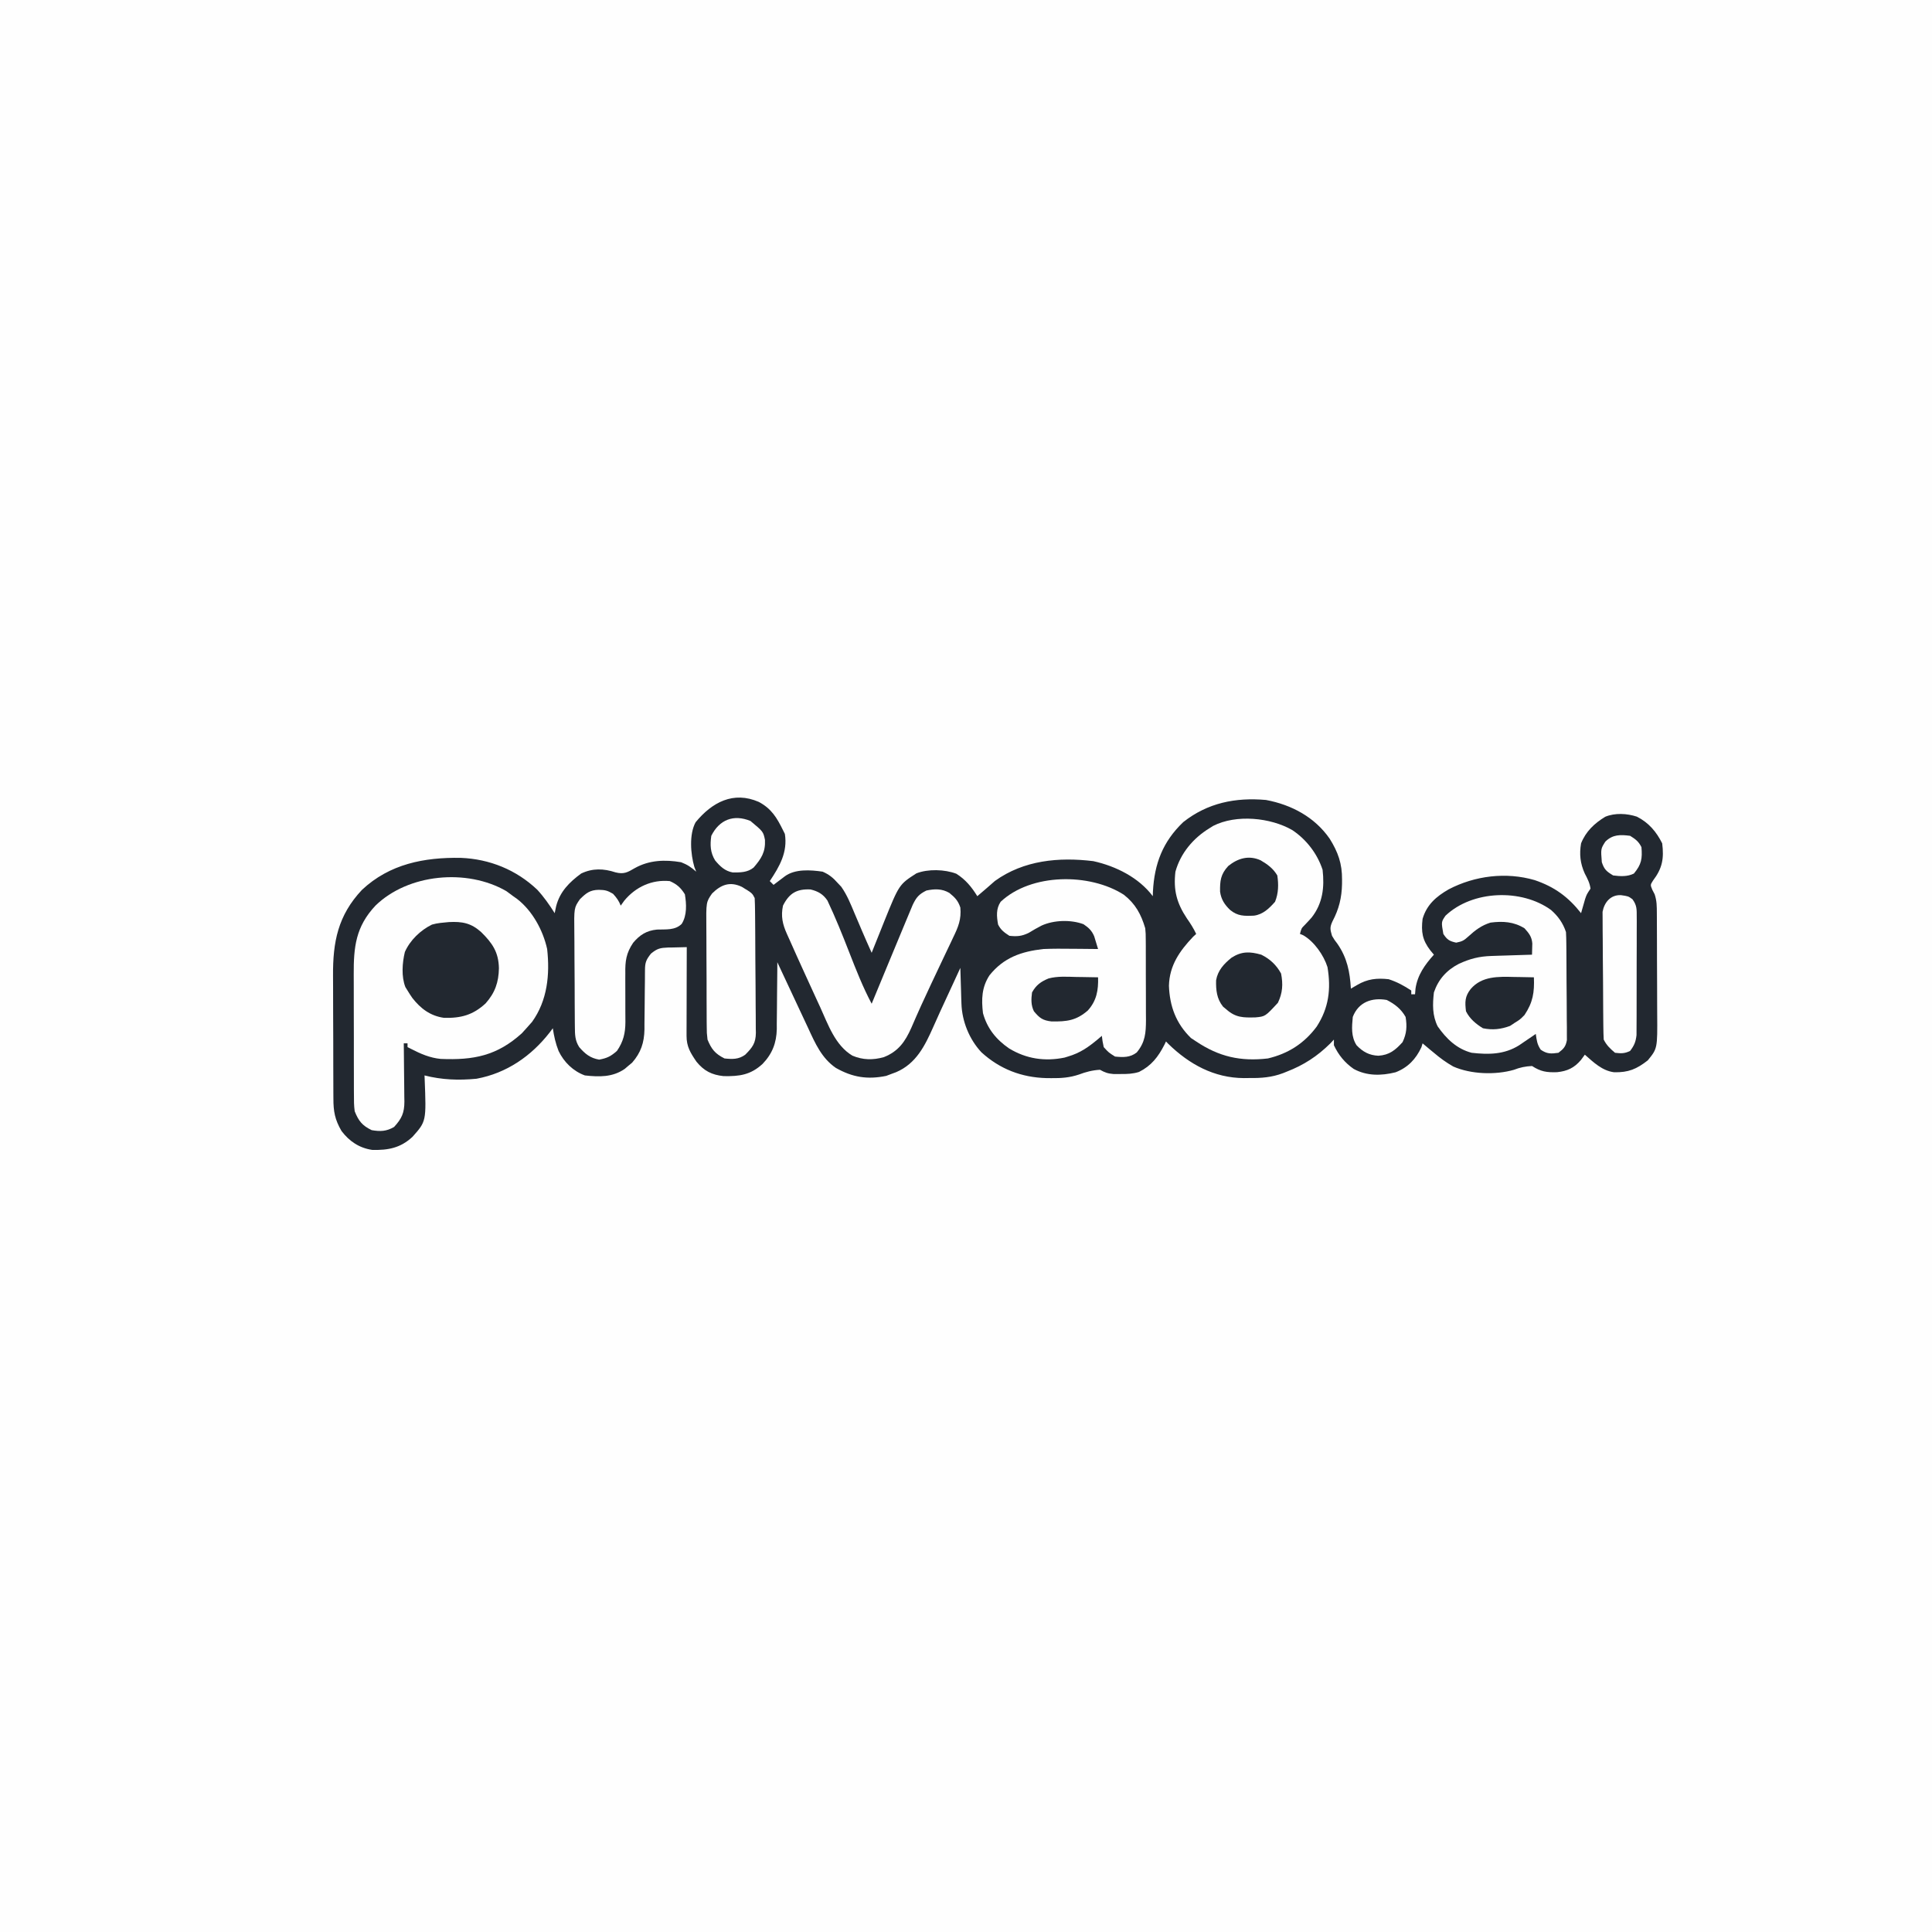
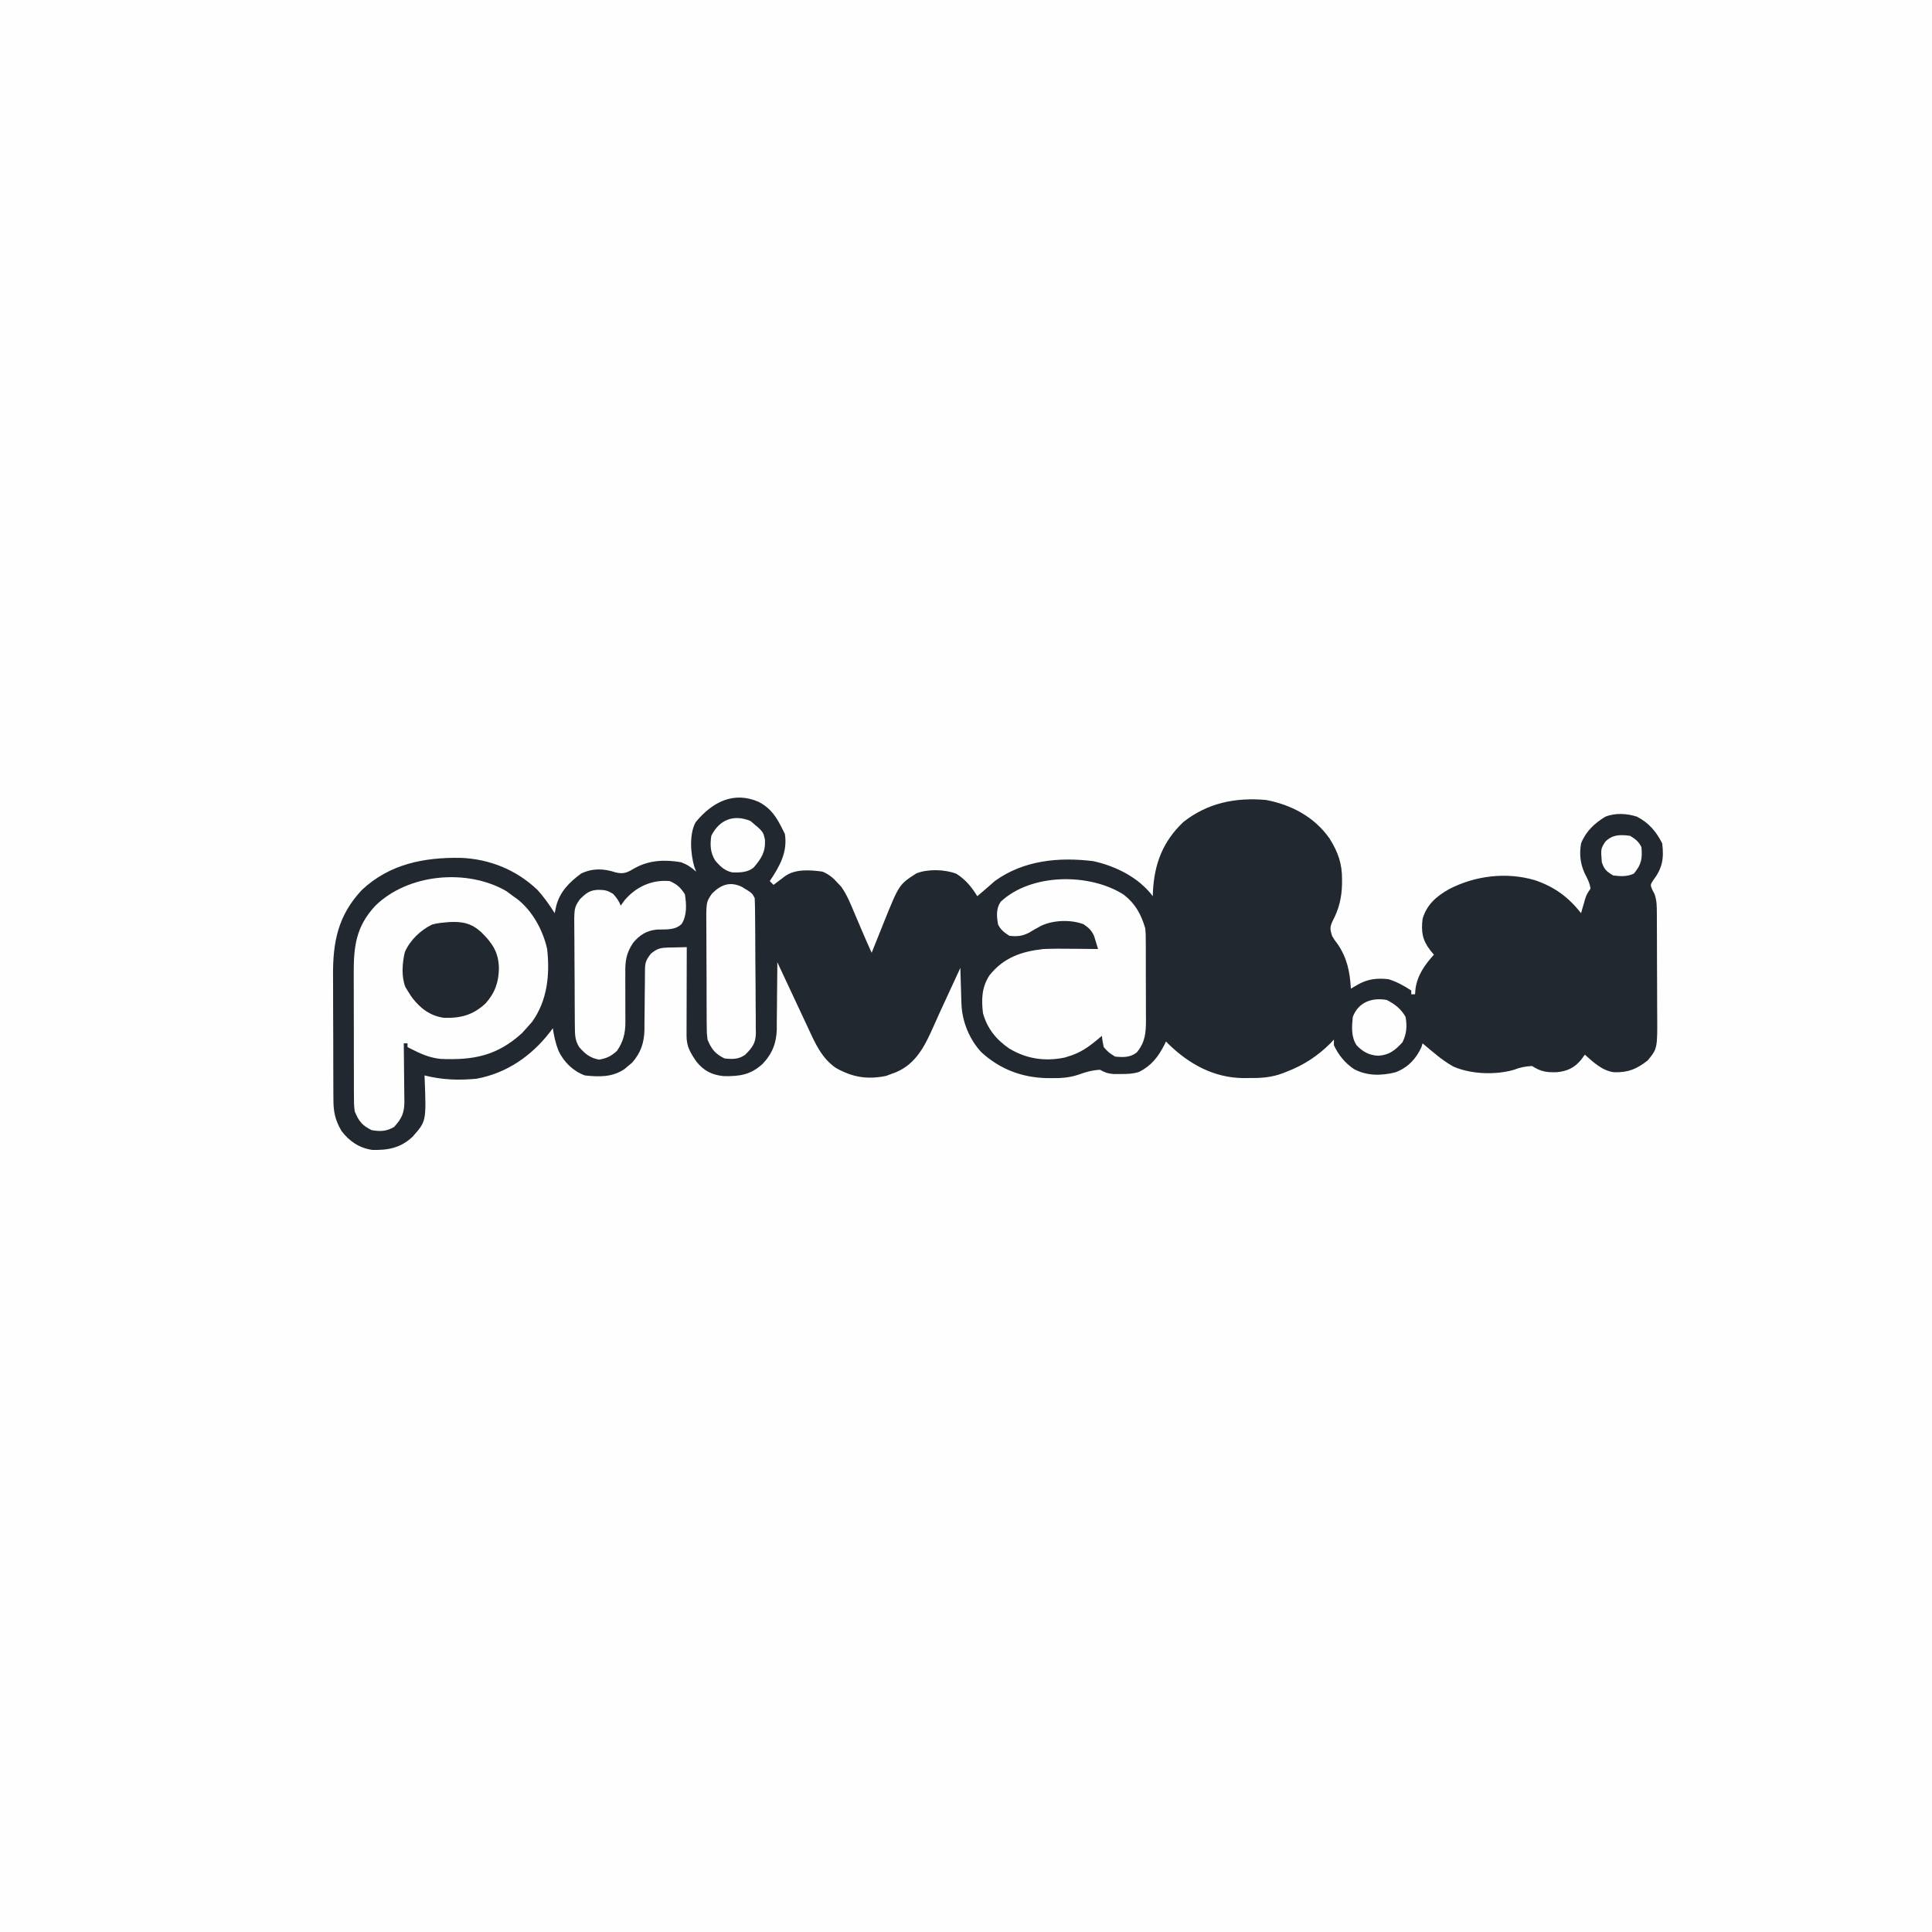
<svg xmlns="http://www.w3.org/2000/svg" version="1.1" width="1024" height="1024">
  <rect width="100%" height="100%" fill="#808080" stroke="none" />
  <path d="M0 0 C337.92 0 675.84 0 1024 0 C1024 337.92 1024 675.84 1024 1024 C686.08 1024 348.16 1024 0 1024 C0 686.08 0 348.16 0 0 Z " fill="#FEFEFE" transform="translate(0,0)" />
  <path d="M0 0 C6.7 3.574 9.533 8.321 12.809 14.965 C13.139 15.625 13.469 16.285 13.809 16.965 C15.334 26.66 11.056 34.093 5.809 41.965 C6.469 42.625 7.129 43.285 7.809 43.965 C8.64 43.333 8.64 43.333 9.488 42.688 C10.213 42.14 10.937 41.592 11.684 41.027 C12.403 40.482 13.122 39.937 13.863 39.375 C19.272 35.454 27.361 36.02 33.809 36.965 C37.176 38.419 39.405 40.222 41.809 42.965 C42.744 43.957 42.744 43.957 43.699 44.969 C46.815 49.394 48.722 54.238 50.809 59.215 C51.662 61.22 52.517 63.225 53.371 65.23 C53.778 66.193 54.186 67.155 54.605 68.146 C56.296 72.106 58.044 76.038 59.809 79.965 C60.116 79.194 60.423 78.423 60.739 77.629 C61.899 74.725 63.065 71.824 64.234 68.924 C64.98 67.069 65.719 65.211 66.459 63.354 C74.372 43.758 74.372 43.758 83.512 37.867 C89.66 35.452 98.532 35.714 104.684 38.062 C109.607 41.181 112.76 45.048 115.809 49.965 C116.256 49.578 116.703 49.191 117.164 48.793 C118.425 47.707 119.689 46.625 120.957 45.547 C122.359 44.349 123.744 43.13 125.121 41.902 C140.401 30.887 159.041 29.158 177.289 31.391 C189.239 34.019 201.412 40.103 208.809 49.965 C208.834 49.166 208.86 48.366 208.887 47.543 C209.65 32.766 214.083 21.098 224.934 10.715 C237.916 0.448 252.72 -2.46 268.809 -1.035 C282.366 1.503 294.62 8.061 302.562 19.488 C307.024 26.649 309.185 32.696 309.121 41.215 C309.118 41.965 309.114 42.715 309.111 43.488 C308.968 50.793 307.478 56.804 304.059 63.277 C302.549 66.524 302.823 67.586 303.809 70.965 C305.092 73.145 305.092 73.145 306.684 75.215 C311.836 82.69 313.266 90.001 313.809 98.965 C314.902 98.325 315.995 97.686 317.121 97.027 C322.628 93.807 327.511 93.283 333.809 93.965 C338.207 95.386 341.972 97.407 345.809 99.965 C345.809 100.625 345.809 101.285 345.809 101.965 C346.469 101.965 347.129 101.965 347.809 101.965 C347.932 100.48 347.932 100.48 348.059 98.965 C349.109 91.74 353.027 86.278 357.809 80.965 C357.19 80.222 356.571 79.48 355.934 78.715 C351.668 73.195 350.989 68.855 351.809 61.965 C354.018 54.452 359.047 50.128 365.648 46.332 C379.503 39.099 396.025 37.028 411.248 41.452 C421.74 45.024 428.991 50.328 435.809 58.965 C436.002 58.278 436.195 57.591 436.395 56.883 C436.785 55.531 436.785 55.531 437.184 54.152 C437.439 53.259 437.694 52.366 437.957 51.445 C438.809 48.965 438.809 48.965 440.809 45.965 C440.424 42.942 439.142 40.579 437.746 37.902 C435.364 32.578 434.831 27.721 435.809 21.965 C438.323 15.662 442.895 11.332 448.637 7.859 C453.816 5.726 460.125 6.089 465.383 7.805 C471.621 10.95 475.705 15.758 478.809 21.965 C479.818 30.044 478.878 35.207 473.926 41.711 C472.491 43.966 472.491 43.966 473.566 46.562 C474.181 47.752 474.181 47.752 474.809 48.965 C475.988 52.502 475.95 55.328 475.97 59.063 C475.975 59.782 475.98 60.501 475.985 61.242 C475.999 63.623 476.006 66.003 476.012 68.383 C476.017 70.041 476.023 71.699 476.029 73.357 C476.039 76.836 476.045 80.316 476.049 83.795 C476.054 88.239 476.078 92.683 476.107 97.127 C476.125 100.554 476.131 103.982 476.132 107.409 C476.135 109.046 476.143 110.684 476.156 112.321 C476.294 130.687 476.294 130.687 471.16 136.988 C465.254 141.611 460.906 143.45 453.301 143.281 C446.993 142.48 442.431 138.024 437.809 133.965 C437.128 134.893 436.447 135.821 435.746 136.777 C432.166 140.996 428.514 142.685 423.09 143.246 C417.547 143.425 414.515 142.971 409.809 139.965 C406.302 140.156 403.458 140.71 400.191 141.992 C390.396 144.809 377.372 144.357 368.062 140.234 C364.343 138.139 361.054 135.729 357.809 132.965 C357.207 132.471 356.605 131.977 355.984 131.469 C354.581 130.314 353.193 129.142 351.809 127.965 C351.602 128.645 351.396 129.326 351.184 130.027 C348.236 136.325 344.037 140.77 337.492 143.297 C329.9 145.187 322.292 145.309 315.309 141.527 C310.6 138.264 307.24 134.155 304.809 128.965 C304.809 127.975 304.809 126.985 304.809 125.965 C303.85 126.986 303.85 126.986 302.871 128.027 C296.033 134.788 288.79 139.514 279.809 142.965 C278.837 143.358 278.837 143.358 277.845 143.758 C271.786 146.03 266.306 146.42 259.871 146.34 C258.946 146.351 258.021 146.363 257.068 146.375 C241.346 146.309 228.116 139.048 217.023 128.223 C216.623 127.808 216.222 127.393 215.809 126.965 C215.389 127.835 215.389 127.835 214.961 128.723 C211.668 135.138 208.059 139.829 201.531 143.109 C198.171 144.165 195.265 144.23 191.746 144.215 C190.538 144.22 189.33 144.225 188.086 144.23 C184.969 143.978 183.474 143.433 180.809 141.965 C176.804 142.2 173.398 143.086 169.68 144.488 C164.747 146.15 160.236 146.466 155.059 146.402 C153.75 146.391 153.75 146.391 152.415 146.379 C139.319 146.048 127.714 141.597 117.996 132.715 C111.558 125.867 107.683 116.243 107.395 106.91 C107.356 105.802 107.317 104.693 107.277 103.551 C107.231 101.838 107.231 101.838 107.184 100.09 C107.145 98.925 107.106 97.759 107.066 96.559 C106.972 93.694 106.887 90.83 106.809 87.965 C106.487 88.663 106.165 89.362 105.834 90.082 C105.382 91.063 104.93 92.044 104.465 93.055 C103.964 94.141 103.464 95.228 102.948 96.348 C101.85 98.73 100.749 101.11 99.646 103.49 C97.231 108.698 94.821 113.905 92.512 119.16 C88.052 129.216 83.383 138.737 72.73 143.258 C72.096 143.491 71.462 143.724 70.809 143.965 C69.169 144.584 69.169 144.584 67.496 145.215 C57.571 147.234 49.666 145.996 40.809 140.965 C33.312 135.807 29.877 127.95 26.175 119.922 C24.459 116.208 22.714 112.509 20.969 108.809 C17.229 100.87 13.514 92.92 9.809 84.965 C9.804 86.22 9.8 87.476 9.796 88.769 C9.774 93.461 9.72 98.151 9.656 102.842 C9.633 104.866 9.618 106.89 9.613 108.914 C9.604 111.837 9.563 114.758 9.516 117.68 C9.52 118.574 9.523 119.468 9.528 120.389 C9.36 127.731 7.132 133.506 1.995 138.852 C-4.344 144.678 -10.189 145.492 -18.676 145.332 C-24.914 144.68 -29.07 142.571 -33.035 137.699 C-36.244 133.008 -38.319 129.688 -38.305 123.964 C-38.305 122.923 -38.305 121.882 -38.305 120.81 C-38.3 119.683 -38.294 118.556 -38.289 117.395 C-38.287 115.667 -38.287 115.667 -38.285 113.906 C-38.279 110.217 -38.267 106.528 -38.254 102.84 C-38.249 100.344 -38.244 97.848 -38.24 95.352 C-38.229 89.223 -38.212 83.094 -38.191 76.965 C-40.757 76.998 -43.315 77.065 -45.879 77.152 C-46.961 77.161 -46.961 77.161 -48.064 77.17 C-52.235 77.341 -53.798 77.642 -57.148 80.391 C-59.677 83.577 -60.314 85.049 -60.333 89.012 C-60.34 89.847 -60.347 90.682 -60.355 91.542 C-60.361 92.9 -60.361 92.9 -60.367 94.285 C-60.39 96.202 -60.415 98.119 -60.439 100.035 C-60.474 103.057 -60.504 106.078 -60.517 109.1 C-60.533 112.016 -60.573 114.931 -60.617 117.848 C-60.615 118.741 -60.613 119.634 -60.611 120.554 C-60.747 127.577 -62.489 132.881 -67.156 138.207 C-67.807 138.746 -68.458 139.285 -69.129 139.84 C-69.777 140.394 -70.426 140.948 -71.094 141.52 C-77.555 145.971 -84.603 145.798 -92.191 144.965 C-98.368 142.73 -103.29 137.935 -106.125 132.016 C-107.709 128.036 -108.541 124.205 -109.191 119.965 C-109.713 120.666 -110.236 121.367 -110.773 122.09 C-120.549 134.69 -133.677 143.791 -149.652 146.723 C-159.133 147.627 -167.968 147.308 -177.191 144.965 C-177.165 145.549 -177.139 146.132 -177.112 146.734 C-176.232 169.302 -176.232 169.302 -183.613 177.555 C-189.959 183.44 -196.519 184.654 -204.898 184.441 C-211.732 183.452 -217.059 179.88 -221.191 174.402 C-224.713 168.35 -225.49 164.026 -225.482 157.142 C-225.489 156.264 -225.495 155.385 -225.502 154.479 C-225.521 151.577 -225.525 148.676 -225.527 145.773 C-225.534 143.747 -225.541 141.72 -225.548 139.693 C-225.559 135.442 -225.563 131.191 -225.562 126.94 C-225.562 121.519 -225.589 116.098 -225.624 110.677 C-225.646 106.488 -225.65 102.299 -225.649 98.109 C-225.651 96.113 -225.66 94.116 -225.675 92.119 C-225.802 74.225 -223.082 60.177 -210.379 46.652 C-195.711 32.857 -177.315 29.316 -157.945 29.652 C-142.69 30.251 -128.558 35.985 -117.461 46.508 C-113.907 50.355 -110.98 54.541 -108.191 58.965 C-107.82 57.17 -107.82 57.17 -107.441 55.34 C-105.452 47.587 -100.495 42.613 -94.191 37.965 C-88.09 35.041 -82.202 35.28 -75.941 37.34 C-71.559 38.441 -69.582 37.35 -65.754 35.09 C-58.082 30.806 -49.769 30.499 -41.191 31.965 C-37.795 33.283 -35.966 34.552 -33.191 36.965 C-33.514 36.139 -33.836 35.312 -34.168 34.461 C-36.155 27.674 -37.009 17.191 -33.504 10.777 C-24.8 0.191 -13.498 -5.894 0 0 Z " fill="#222830" transform="translate(402.191,425.035)" />
  <path d="M0 0 C1.226 0.871 2.435 1.768 3.625 2.688 C4.277 3.144 4.93 3.6 5.602 4.07 C13.765 10.343 19.423 20.721 21.625 30.688 C23.123 44.216 21.772 57.979 13.625 69.312 C12.651 70.46 11.653 71.588 10.625 72.688 C9.841 73.554 9.058 74.42 8.25 75.312 C-4.969 87.273 -17.327 89.66 -34.788 88.936 C-40.435 88.394 -45.359 86.285 -50.375 83.688 C-51.035 83.357 -51.695 83.028 -52.375 82.688 C-52.375 82.028 -52.375 81.368 -52.375 80.688 C-53.035 80.688 -53.695 80.688 -54.375 80.688 C-54.359 81.782 -54.344 82.877 -54.327 84.005 C-54.273 88.077 -54.239 92.149 -54.21 96.221 C-54.195 97.981 -54.175 99.742 -54.149 101.502 C-54.112 104.037 -54.095 106.571 -54.082 109.105 C-54.067 109.889 -54.051 110.673 -54.035 111.48 C-54.033 117.556 -55.469 120.614 -59.5 125 C-63.52 127.36 -66.821 127.475 -71.375 126.688 C-76.404 124.266 -78.327 121.803 -80.375 116.688 C-80.792 113.755 -80.796 110.862 -80.779 107.903 C-80.786 107.041 -80.793 106.178 -80.8 105.289 C-80.818 102.448 -80.814 99.607 -80.809 96.766 C-80.813 94.78 -80.818 92.795 -80.824 90.81 C-80.833 86.65 -80.831 82.491 -80.821 78.332 C-80.81 73.022 -80.83 67.712 -80.859 62.402 C-80.877 58.301 -80.877 54.2 -80.871 50.099 C-80.871 48.142 -80.877 46.186 -80.89 44.229 C-80.97 29.563 -79.819 18.814 -69.375 7.688 C-52.061 -9.2 -20.913 -12.099 0 0 Z " fill="#FEFEFE" transform="translate(268.375,472.312)" />
-   <path d="M0 0 C7.445 4.984 13.193 12.463 16 21 C17.05 30.318 16.091 38.765 10.211 46.289 C9.002 47.658 7.763 49.001 6.488 50.309 C4.771 52.039 4.771 52.039 4 55 C4.864 55.352 4.864 55.352 5.746 55.711 C11.498 59 16.621 66.281 18.602 72.609 C20.552 84.311 19.263 94.239 12.875 104.125 C6.27 113.001 -2.199 118.458 -13 121 C-27.463 122.686 -38.893 120.1 -51 112 C-51.908 111.402 -52.815 110.804 -53.75 110.188 C-61.682 102.476 -65.044 93.352 -65.438 82.438 C-65.148 71.725 -59.83 64.084 -52.625 56.5 C-52.089 56.005 -51.553 55.51 -51 55 C-52.399 52.028 -54.043 49.43 -55.938 46.75 C-61.306 38.677 -63.151 31.79 -62 22 C-59.274 12.189 -52.571 4.258 -44 -1 C-43.012 -1.623 -43.012 -1.623 -42.004 -2.258 C-29.794 -8.483 -11.603 -6.72 0 0 Z " fill="#FEFEFE" transform="translate(685,440)" />
  <path d="M0 0 C6.132 4.813 9.126 10.364 11.312 17.75 C11.573 20.633 11.573 20.633 11.587 23.66 C11.597 24.802 11.606 25.943 11.616 27.119 C11.615 28.338 11.614 29.557 11.613 30.812 C11.618 32.077 11.622 33.342 11.626 34.645 C11.632 37.314 11.633 39.984 11.628 42.653 C11.622 46.063 11.639 49.472 11.663 52.881 C11.681 56.15 11.677 59.419 11.676 62.688 C11.685 63.906 11.694 65.125 11.704 66.381 C11.666 73.24 11.334 78.099 6.812 83.562 C3.33 86.32 -0.454 86.181 -4.688 85.75 C-8.062 83.625 -8.062 83.625 -10.688 80.75 C-11.352 77.57 -11.352 77.57 -11.688 74.75 C-12.317 75.293 -12.946 75.835 -13.594 76.395 C-18.818 80.761 -23.145 83.832 -29.688 85.75 C-30.275 85.93 -30.863 86.111 -31.469 86.297 C-41.98 88.444 -51.766 86.95 -60.863 81.43 C-67.726 76.699 -72.469 70.831 -74.688 62.75 C-75.568 55.361 -75.366 49.016 -71.234 42.68 C-63.688 33.265 -54.379 30.069 -42.688 28.75 C-37.6 28.532 -32.529 28.558 -27.438 28.625 C-26.095 28.635 -24.753 28.644 -23.41 28.652 C-20.169 28.676 -16.928 28.708 -13.688 28.75 C-14.113 27.309 -14.554 25.872 -15 24.438 C-15.244 23.637 -15.487 22.836 -15.738 22.012 C-17.017 18.966 -18.703 17.407 -21.414 15.598 C-28.083 13.111 -37.093 13.358 -43.605 16.316 C-45.986 17.519 -48.216 18.834 -50.504 20.219 C-54.213 22.003 -56.618 22.167 -60.688 21.75 C-63.441 19.954 -65.214 18.697 -66.688 15.75 C-67.45 11.449 -67.828 7.456 -65.324 3.711 C-49.19 -11.455 -18.156 -11.668 0 0 Z " fill="#FEFEFE" transform="translate(595.688,474.25)" />
-   <path d="M0 0 C3.743 3.299 6.32 6.913 7.91 11.684 C8.019 13.61 8.069 15.539 8.087 17.469 C8.106 19.251 8.106 19.251 8.126 21.069 C8.133 22.353 8.141 23.638 8.148 24.961 C8.157 26.279 8.165 27.597 8.173 28.955 C8.188 31.745 8.198 34.535 8.205 37.325 C8.216 40.897 8.251 44.469 8.29 48.041 C8.323 51.452 8.327 54.863 8.336 58.273 C8.353 59.556 8.371 60.838 8.389 62.159 C8.386 63.351 8.383 64.542 8.38 65.769 C8.386 66.817 8.392 67.865 8.398 68.945 C7.781 72.406 6.683 73.579 3.91 75.684 C-0.039 76.248 -2.136 76.336 -5.465 74.059 C-7.389 71.247 -7.623 69.021 -8.09 65.684 C-8.898 66.238 -9.706 66.792 -10.539 67.363 C-12.142 68.45 -12.142 68.45 -13.777 69.559 C-15.361 70.638 -15.361 70.638 -16.977 71.738 C-24.818 76.638 -33.085 76.703 -42.09 75.684 C-49.985 73.604 -55.487 68.272 -60.09 61.684 C-62.963 55.918 -62.814 49.982 -62.09 43.684 C-59.735 36.77 -55.37 31.883 -48.848 28.531 C-42.936 25.808 -38.116 24.575 -31.574 24.367 C-30.324 24.325 -29.073 24.283 -27.785 24.24 C-26.483 24.201 -25.181 24.162 -23.84 24.121 C-21.864 24.056 -21.864 24.056 -19.848 23.99 C-16.595 23.884 -13.343 23.782 -10.09 23.684 C-10.058 22.432 -10.025 21.18 -9.992 19.891 C-9.974 19.187 -9.956 18.482 -9.937 17.757 C-10.201 14.174 -11.725 12.291 -14.09 9.684 C-19.796 6.19 -25.501 5.837 -32.09 6.684 C-36.783 8.133 -40.138 10.638 -43.715 13.934 C-46.147 16.116 -46.942 16.655 -50.277 17.309 C-53.877 16.509 -55.072 15.788 -57.09 12.684 C-58.218 6.324 -58.218 6.324 -55.938 3.008 C-41.637 -10.524 -15.616 -11.365 0 0 Z " fill="#FEFEFE" transform="translate(822.09,482.316)" />
-   <path d="M0 0 C3.962 0.936 6.682 2.468 8.982 5.873 C13.219 14.829 16.893 23.971 20.492 33.199 C24.132 42.519 27.732 51.722 32.43 60.574 C32.913 59.406 33.397 58.237 33.895 57.033 C35.717 52.63 37.54 48.228 39.363 43.826 C40.147 41.933 40.931 40.04 41.714 38.147 C43.942 32.763 46.175 27.382 48.417 22.004 C49.066 20.446 49.714 18.888 50.359 17.328 C51.171 15.366 51.991 13.407 52.812 11.449 C53.257 10.382 53.702 9.315 54.161 8.215 C56.096 4.188 57.398 2.59 61.43 0.574 C65.84 -0.34 69.617 -0.473 73.594 1.824 C76.578 4.281 78.19 5.856 79.43 9.574 C80.032 15.853 78.295 19.952 75.625 25.453 C75.032 26.715 75.032 26.715 74.428 28.003 C73.149 30.721 71.852 33.429 70.555 36.137 C69.674 37.997 68.795 39.857 67.917 41.718 C66.616 44.476 65.314 47.234 64.007 49.989 C60.351 57.699 56.832 65.465 53.461 73.305 C50.208 80.652 46.582 85.838 38.891 88.879 C33.145 90.502 27.701 90.43 22.18 88.074 C13.05 82.563 9.353 71.616 5.117 62.324 C4.455 60.889 3.792 59.454 3.128 58.02 C1.215 53.877 -0.68 49.727 -2.57 45.574 C-3.072 44.475 -3.573 43.376 -4.089 42.244 C-6.323 37.337 -8.551 32.427 -10.723 27.492 C-11.287 26.215 -11.861 24.942 -12.445 23.674 C-14.795 18.467 -15.762 14.208 -14.57 8.574 C-11.244 1.975 -7.29 -0.338 0 0 Z " fill="#FEFEFE" transform="translate(429.57,471.426)" />
  <path d="M0 0 C3.763 1.636 5.852 3.533 8 7 C8.856 12.125 9.196 18.147 6.312 22.688 C2.779 26.181 -2.098 25.519 -6.77 25.688 C-12.271 26.22 -15.891 28.484 -19.416 32.689 C-23.101 38.142 -23.689 42.414 -23.566 48.906 C-23.572 49.83 -23.578 50.755 -23.583 51.707 C-23.6 54.638 -23.584 57.568 -23.562 60.5 C-23.546 63.431 -23.537 66.362 -23.552 69.293 C-23.561 71.11 -23.553 72.927 -23.523 74.743 C-23.548 80.618 -24.631 85.113 -28 90 C-31.198 92.843 -33.237 93.861 -37.438 94.625 C-42.193 93.791 -44.866 91.605 -48 88 C-50.268 84.443 -50.27 81.398 -50.306 77.231 C-50.315 76.559 -50.323 75.887 -50.332 75.195 C-50.356 72.977 -50.364 70.76 -50.371 68.543 C-50.38 66.996 -50.389 65.449 -50.398 63.902 C-50.415 60.66 -50.423 57.418 -50.426 54.176 C-50.431 50.033 -50.469 45.891 -50.514 41.748 C-50.544 38.553 -50.551 35.357 -50.552 32.161 C-50.556 30.635 -50.569 29.108 -50.59 27.582 C-50.759 14.168 -50.759 14.168 -47.653 9.634 C-44.325 6.329 -42.29 4.705 -37.625 4.625 C-34.244 4.702 -33.067 4.96 -30.062 6.75 C-28.189 8.794 -27.008 10.435 -26 13 C-25.381 12.134 -24.762 11.267 -24.125 10.375 C-18.047 3.001 -9.37 -0.909 0 0 Z " fill="#FEFEFE" transform="translate(355,467)" />
  <path d="M0 0 C5.501 3.342 5.501 3.342 6.805 5.949 C6.923 8.358 6.983 10.739 6.998 13.149 C7.006 13.891 7.014 14.633 7.022 15.397 C7.047 17.857 7.064 20.317 7.078 22.777 C7.083 23.618 7.089 24.458 7.094 25.323 C7.121 29.772 7.14 34.22 7.155 38.668 C7.171 43.26 7.216 47.85 7.267 52.441 C7.301 55.974 7.312 59.507 7.318 63.04 C7.325 64.732 7.34 66.424 7.364 68.116 C7.396 70.488 7.396 72.859 7.388 75.231 C7.405 75.927 7.421 76.622 7.438 77.338 C7.367 82.913 5.572 85.148 1.805 88.949 C-1.668 91.496 -4.987 91.385 -9.195 90.949 C-14.173 88.46 -16.111 86.037 -18.195 80.949 C-18.59 77.503 -18.59 77.503 -18.615 73.678 C-18.628 72.626 -18.628 72.626 -18.641 71.552 C-18.664 69.248 -18.665 66.945 -18.664 64.641 C-18.671 63.029 -18.679 61.418 -18.687 59.807 C-18.701 56.435 -18.702 53.064 -18.696 49.692 C-18.69 45.383 -18.721 41.076 -18.761 36.767 C-18.787 33.441 -18.79 30.115 -18.787 26.789 C-18.788 25.201 -18.798 23.613 -18.816 22.025 C-18.955 8.084 -18.955 8.084 -15.775 3.511 C-11.162 -1.07 -6.377 -3.052 0 0 Z " fill="#FEFEFE" transform="translate(393.195,470.051)" />
  <path d="M0 0 C7.106 -0.366 11.763 0.491 17.113 5.277 C23.069 11.127 26.374 15.904 26.551 24.465 C26.416 31.938 24.466 37.518 19.469 43.121 C12.773 49.288 6.403 50.988 -2.598 50.75 C-9.838 49.71 -14.97 45.836 -19.387 40.152 C-20.26 38.888 -21.097 37.596 -21.887 36.277 C-22.261 35.677 -22.634 35.076 -23.02 34.457 C-25.228 28.907 -24.686 21.591 -23.305 15.863 C-20.595 9.651 -15.004 4.282 -8.945 1.332 C-5.989 0.456 -3.061 0.294 0 0 Z " fill="#222830" transform="translate(237.887,488.723)" />
-   <path d="M0 0 C3.938 0.562 3.938 0.562 6.152 2.155 C8.581 5.43 8.439 7.582 8.439 11.638 C8.445 12.343 8.45 13.048 8.456 13.773 C8.468 16.098 8.452 18.422 8.434 20.746 C8.434 22.365 8.435 23.984 8.438 25.603 C8.439 28.995 8.427 32.387 8.404 35.779 C8.376 40.121 8.378 44.463 8.391 48.805 C8.398 52.148 8.39 55.491 8.378 58.835 C8.373 60.435 8.373 62.036 8.377 63.637 C8.38 65.877 8.363 68.117 8.342 70.357 C8.336 71.631 8.331 72.905 8.325 74.217 C7.909 77.805 7.103 79.703 4.938 82.562 C2.049 84.007 0.141 83.939 -3.062 83.562 C-5.635 81.39 -7.552 79.583 -9.062 76.562 C-9.18 74.343 -9.232 72.12 -9.255 69.897 C-9.264 69.212 -9.272 68.528 -9.28 67.822 C-9.305 65.552 -9.322 63.282 -9.336 61.012 C-9.341 60.236 -9.347 59.461 -9.352 58.663 C-9.379 54.559 -9.398 50.455 -9.413 46.352 C-9.429 42.115 -9.474 37.878 -9.525 33.641 C-9.559 30.382 -9.57 27.123 -9.576 23.864 C-9.583 22.302 -9.598 20.74 -9.622 19.179 C-9.653 16.991 -9.653 14.804 -9.646 12.616 C-9.654 11.372 -9.662 10.128 -9.671 8.846 C-8.734 3.791 -5.43 -0.184 0 0 Z " fill="#FEFEFE" transform="translate(859.062,474.438)" />
  <path d="M0 0 C4.601 2.264 8.054 5.489 10.5 10 C11.597 15.654 11.318 20.304 8.812 25.5 C2.094 32.763 2.094 32.763 -3.109 33.238 C-9.447 33.388 -13.559 33.434 -18.5 29 C-19.077 28.526 -19.655 28.051 -20.25 27.562 C-23.612 23.36 -24.058 18.803 -23.941 13.566 C-23.042 8.338 -19.817 4.873 -15.789 1.617 C-10.409 -1.864 -5.97 -1.706 0 0 Z " fill="#222830" transform="translate(668.5,506)" />
  <path d="M0 0 C1.52 0.02 1.52 0.02 3.07 0.041 C5.547 0.076 8.023 0.125 10.5 0.188 C10.807 8.177 10.013 13.431 5.5 20.188 C3.062 22.625 3.062 22.625 0.5 24.188 C-0.366 24.765 -1.232 25.342 -2.125 25.938 C-7.006 27.745 -11.373 28.23 -16.5 27.188 C-20.24 24.9 -23.519 22.15 -25.5 18.188 C-26.086 13.252 -26.125 10.355 -23 6.375 C-17.106 -0.517 -8.285 -0.212 0 0 Z " fill="#222830" transform="translate(802.5,517.812)" />
-   <path d="M0 0 C3.702 2.19 6.585 4.263 8.82 8.012 C9.548 12.801 9.454 17.445 7.633 21.949 C4.531 25.479 1.248 28.694 -3.535 29.32 C-8.631 29.552 -12.211 29.638 -16.242 26.262 C-19.17 23.427 -20.937 20.721 -21.516 16.645 C-21.605 10.923 -21.244 7.389 -17.18 3.012 C-12.049 -1.145 -6.217 -2.819 0 0 Z " fill="#222830" transform="translate(668.18,455.988)" />
-   <path d="M0 0 C1.113 0.014 2.226 0.027 3.373 0.041 C6.103 0.076 8.833 0.125 11.562 0.188 C11.778 7.002 10.805 12.607 6.102 17.801 C-0.116 23.15 -5.013 23.674 -13.066 23.582 C-17.807 23.027 -19.427 21.801 -22.438 18.188 C-24.044 14.974 -23.907 11.673 -23.438 8.188 C-21.28 4.304 -18.778 2.475 -14.691 0.792 C-9.903 -0.492 -4.918 -0.114 0 0 Z " fill="#222830" transform="translate(570.438,517.812)" />
+   <path d="M0 0 C3.702 2.19 6.585 4.263 8.82 8.012 C9.548 12.801 9.454 17.445 7.633 21.949 C4.531 25.479 1.248 28.694 -3.535 29.32 C-8.631 29.552 -12.211 29.638 -16.242 26.262 C-19.17 23.427 -20.937 20.721 -21.516 16.645 C-21.605 10.923 -21.244 7.389 -17.18 3.012 C-12.049 -1.145 -6.217 -2.819 0 0 " fill="#222830" transform="translate(668.18,455.988)" />
  <path d="M0 0 C4.325 2.203 7.602 4.757 10 9 C10.817 13.977 10.571 17.815 8.375 22.375 C4.544 26.609 1.362 29.198 -4.438 29.562 C-9.28 29.342 -12.678 27.497 -16 24 C-18.959 19.374 -18.497 14.298 -18 9 C-14.979 1.113 -7.855 -1.396 0 0 Z " fill="#FEFEFE" transform="translate(735,530)" />
  <path d="M0 0 C6.789 5.658 6.789 5.658 7.703 10.055 C8.004 16.435 5.814 19.901 1.688 24.688 C-1.514 27.332 -5.426 27.325 -9.395 27.293 C-13.506 26.563 -16.144 24.023 -18.75 20.875 C-21.306 16.653 -21.428 12.694 -20.75 7.875 C-16.462 -0.701 -8.906 -3.644 0 0 Z " fill="#FEFEFE" transform="translate(397.75,435.125)" />
  <path d="M0 0 C2.87 1.794 4.491 2.983 6 6 C6.509 12.104 6.057 15.108 2 20 C-1.46 21.73 -5.217 21.484 -9 21 C-12.499 18.886 -13.706 17.883 -15 14 C-15.573 6.897 -15.573 6.897 -13.125 3.062 C-9.212 -0.735 -5.247 -0.68 0 0 Z " fill="#FEFEFE" transform="translate(864,443)" />
</svg>